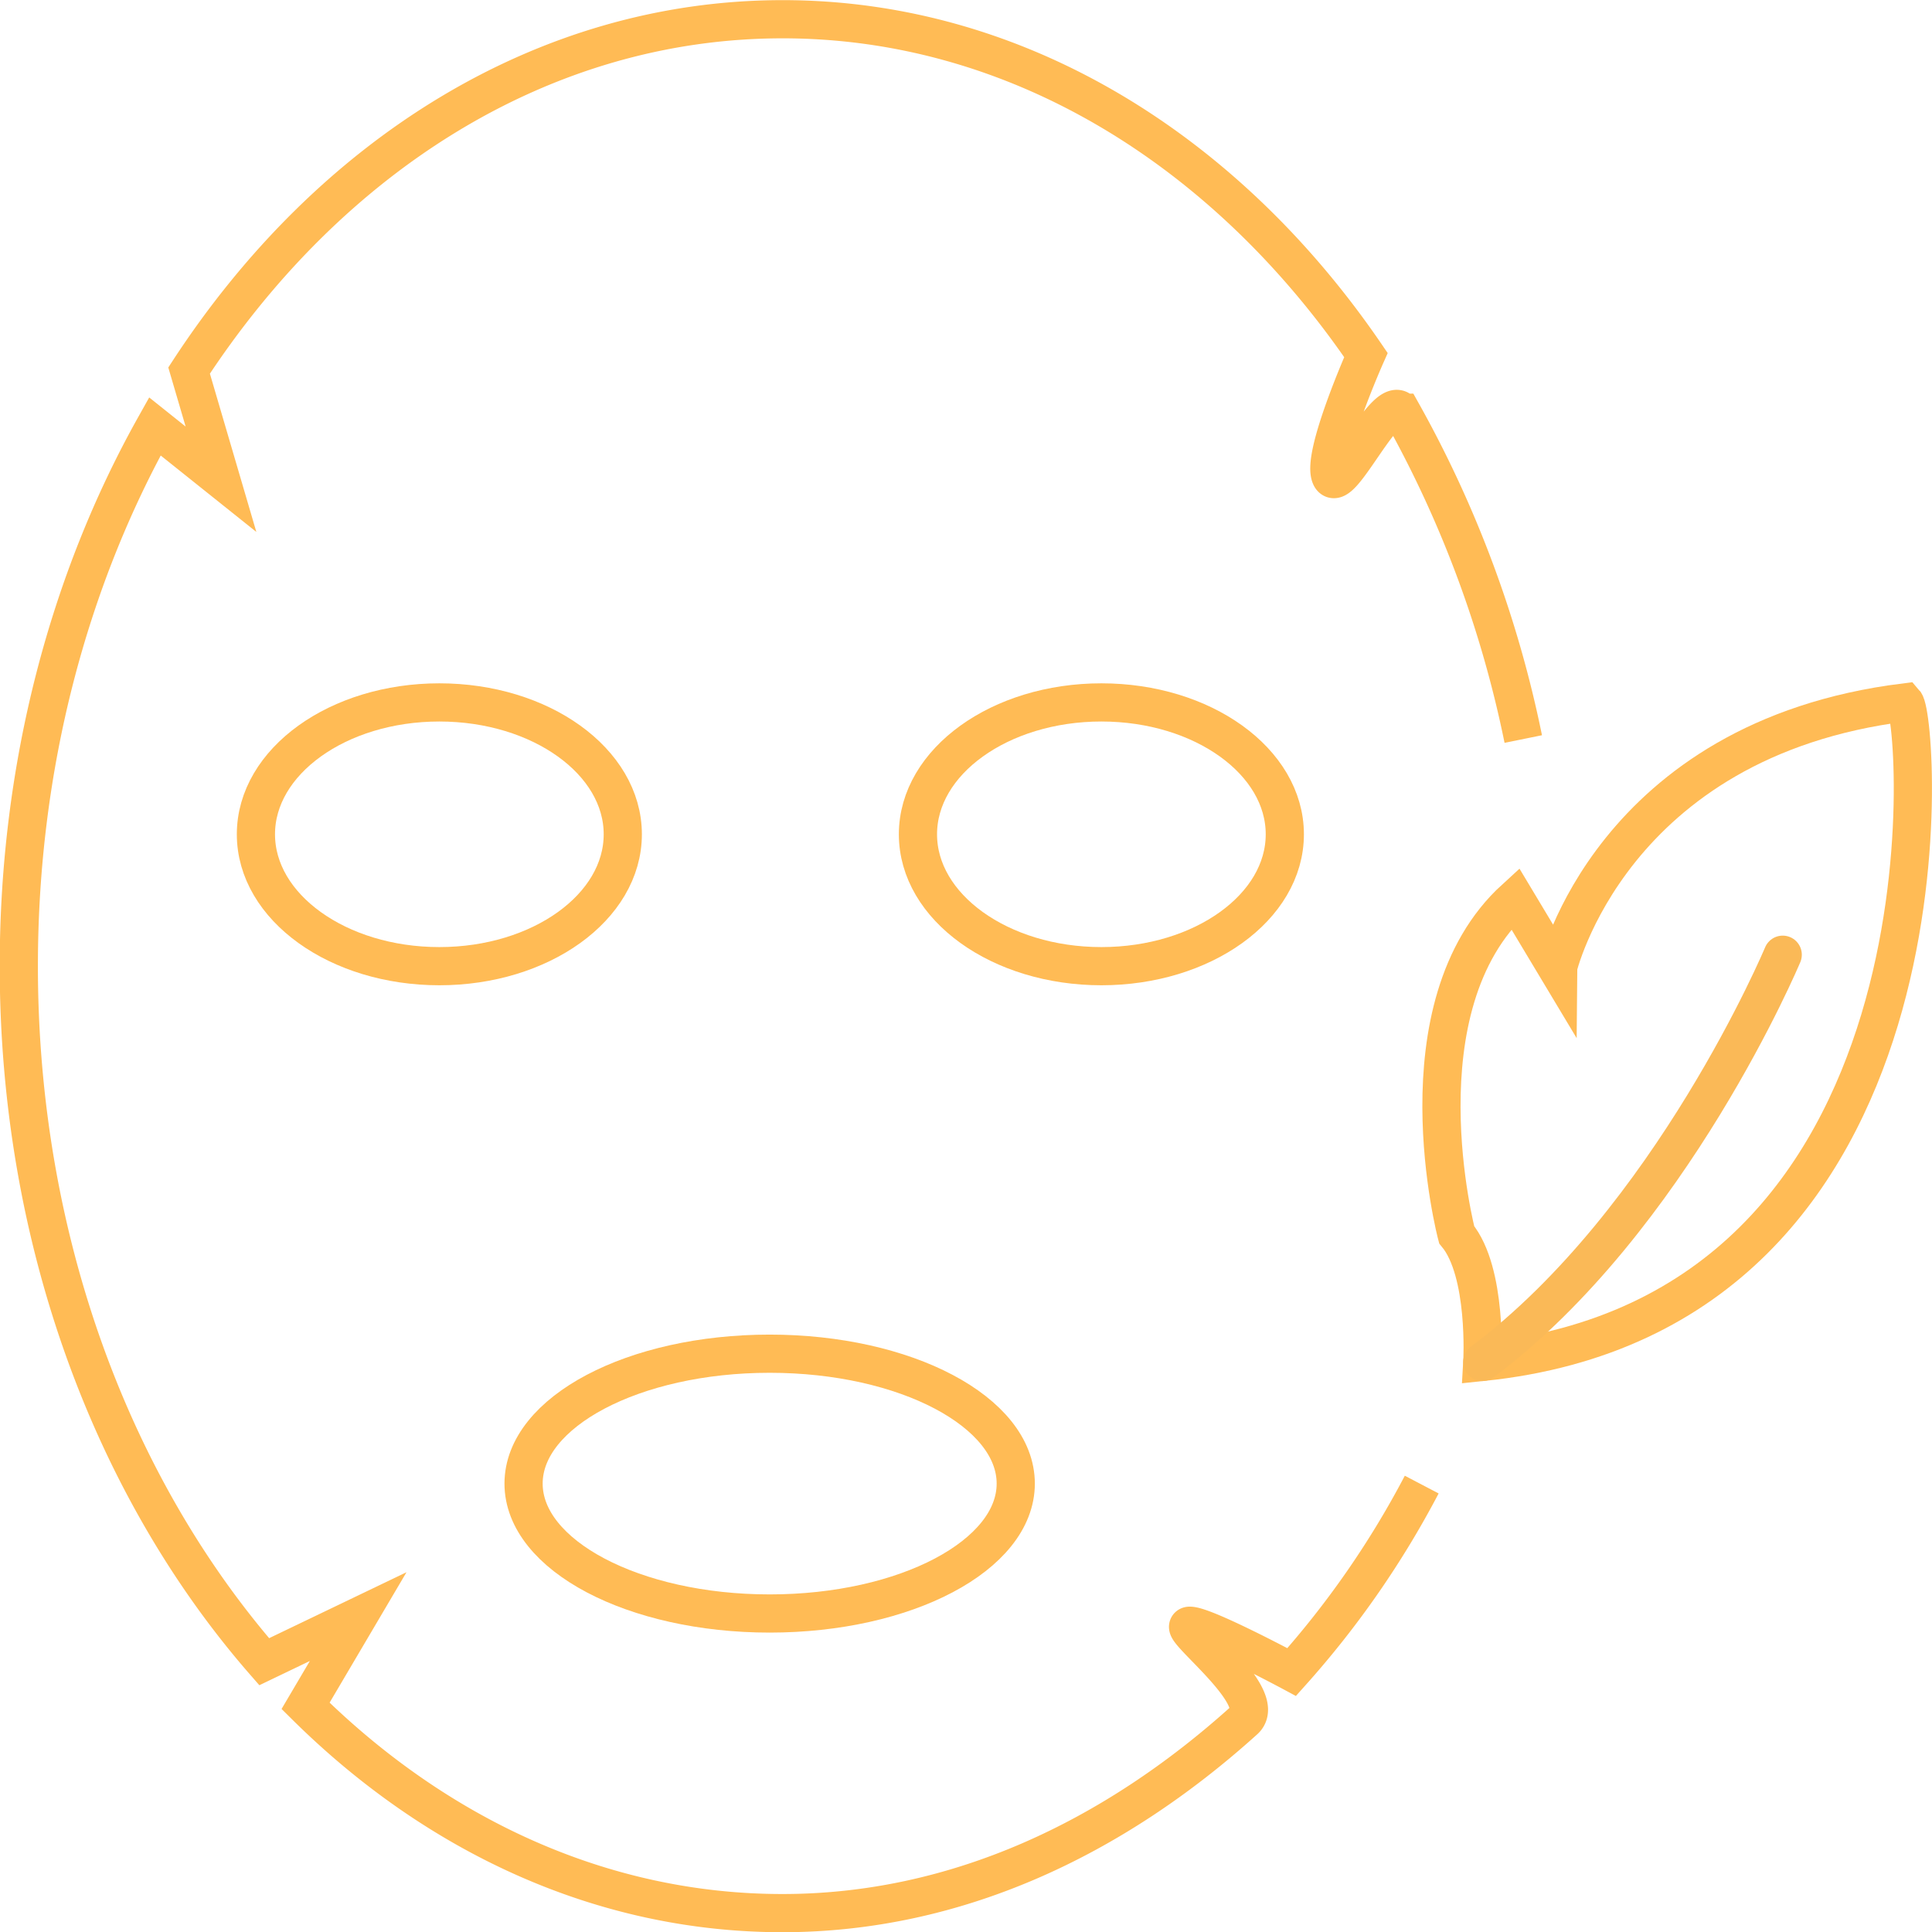
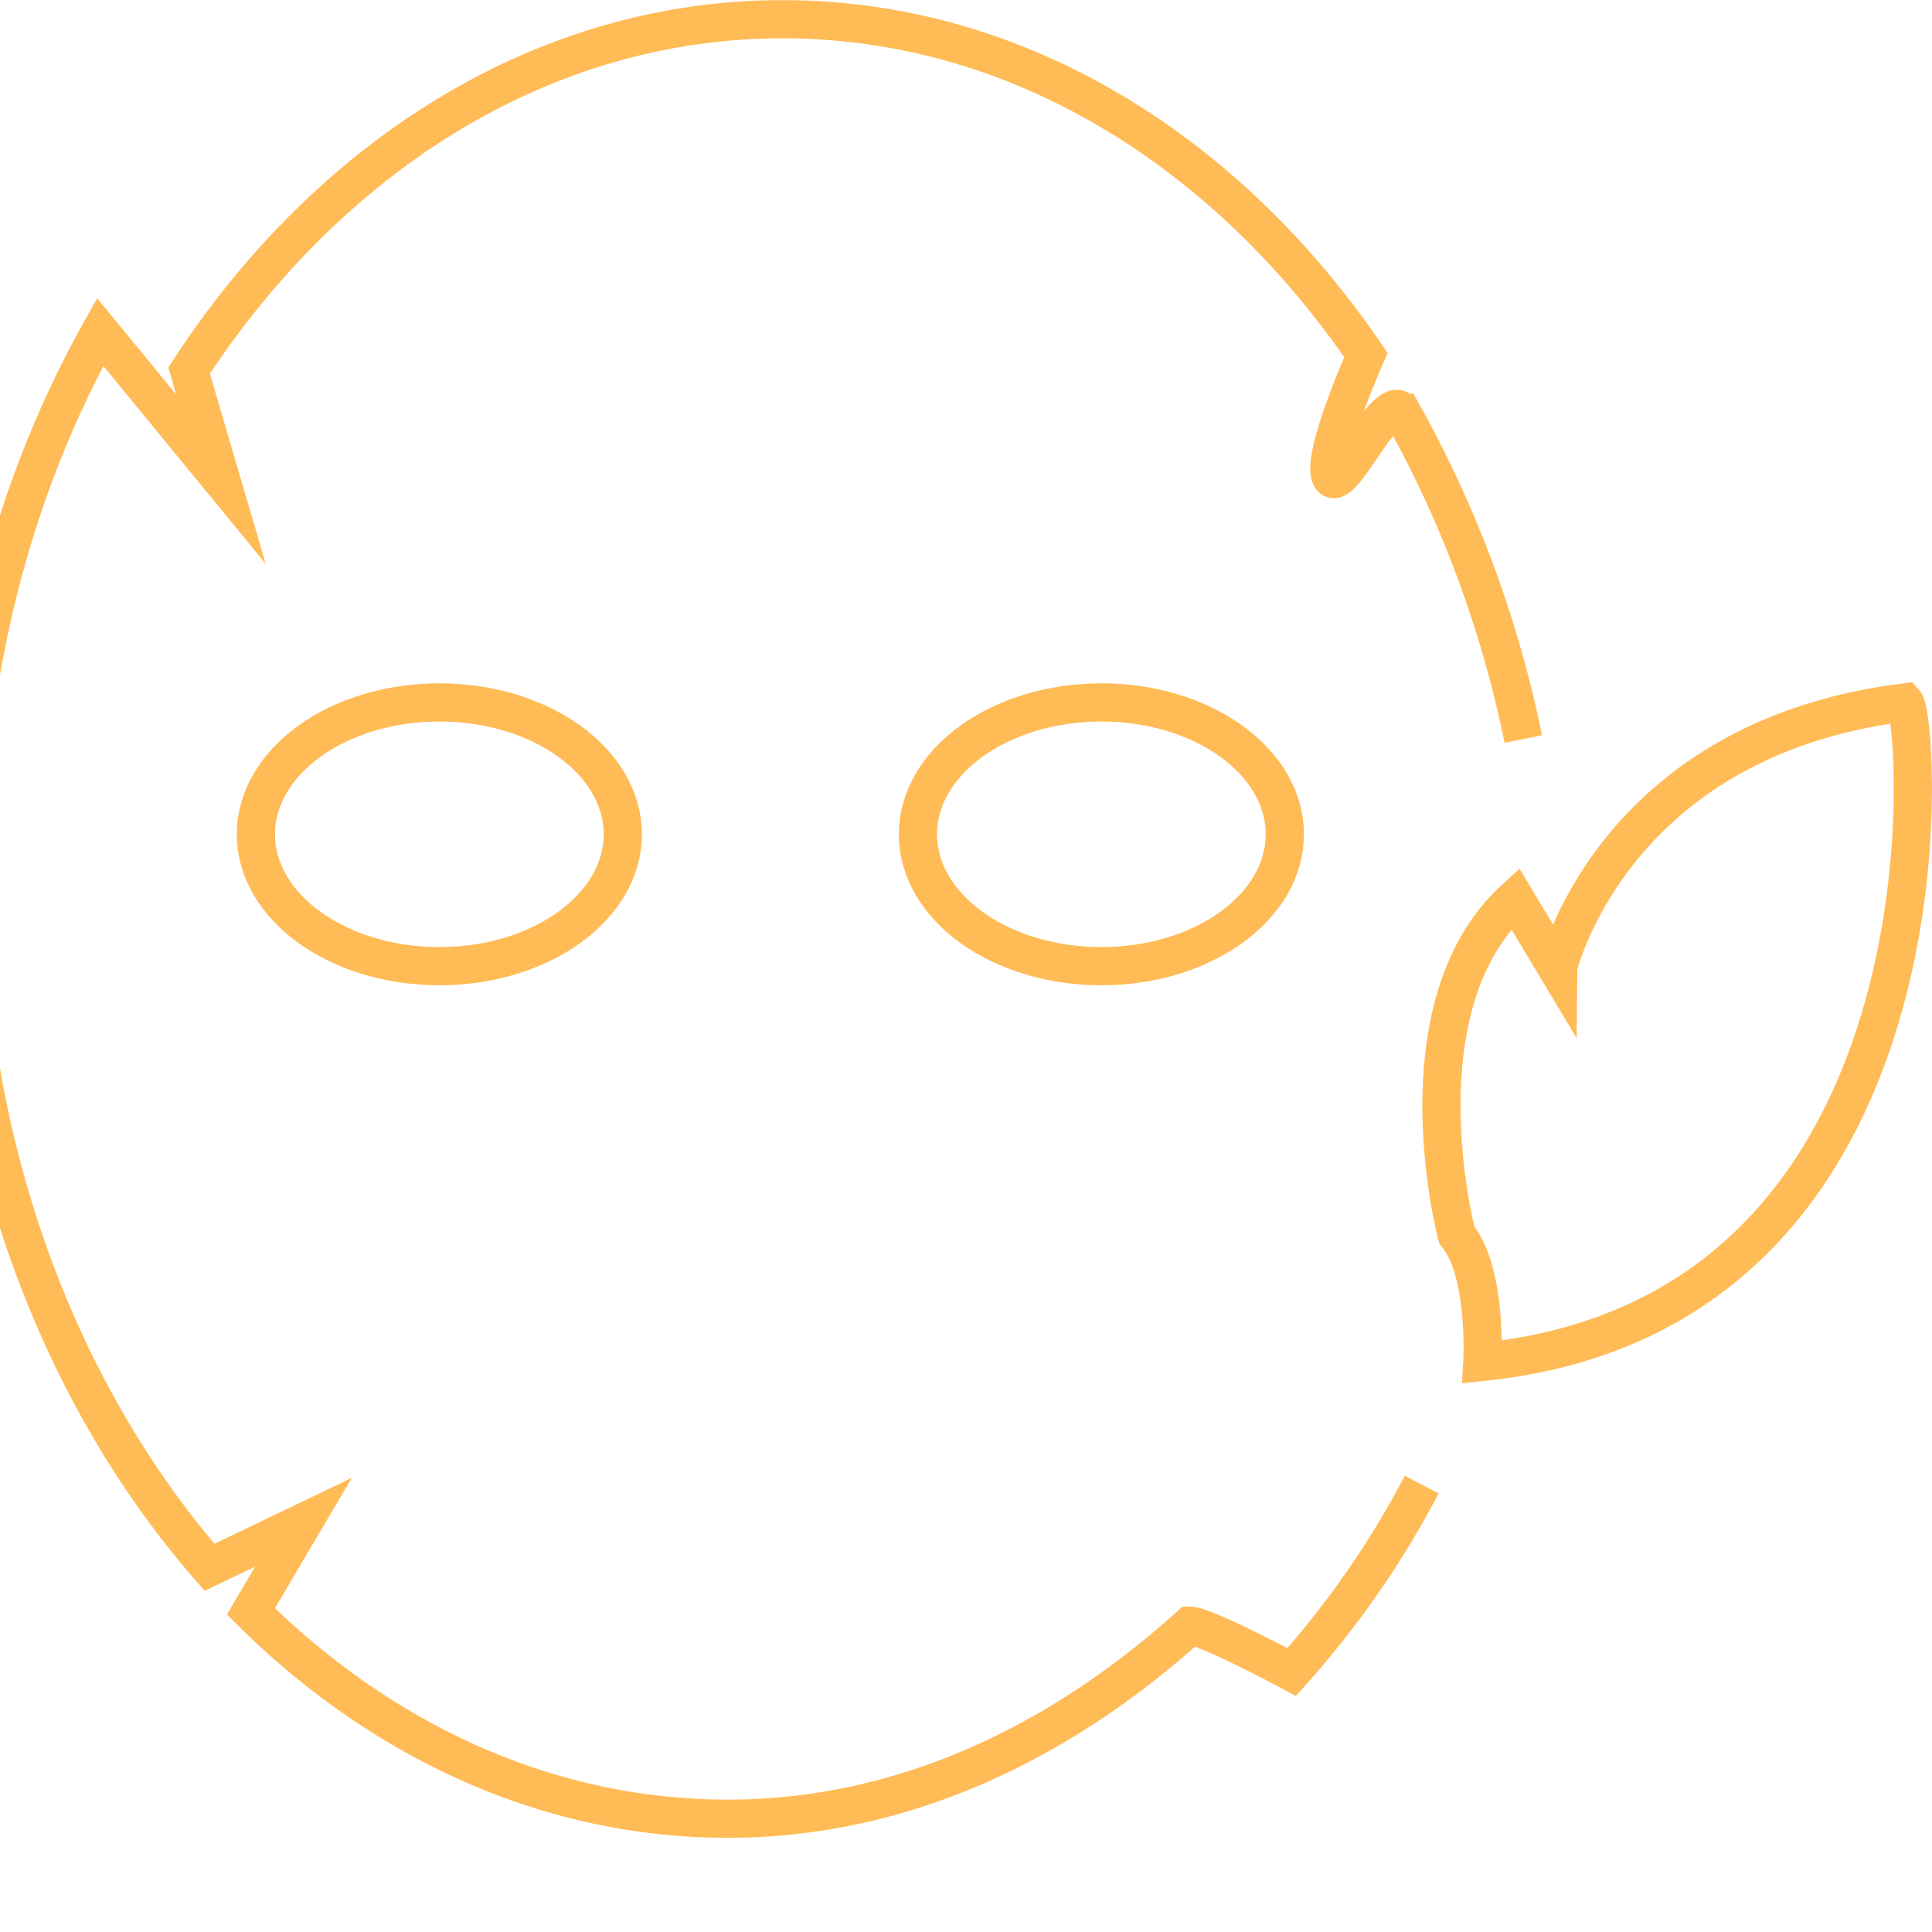
<svg xmlns="http://www.w3.org/2000/svg" id="Layer_13" data-name="Layer 13" viewBox="0 0 273.21 273.24">
  <defs>
    <style>.cls-1,.cls-3,.cls-4{fill:none;}.cls-2{clip-path:url(#clip-path);}.cls-3{stroke:#fb5;stroke-miterlimit:10;}.cls-3,.cls-4{stroke-width:5.4px;}.cls-4{stroke:#fab957;stroke-linecap:round;stroke-linejoin:round;}</style>
    <clipPath id="clip-path" transform="translate(-4.75 -9.6)">
      <rect class="cls-1" width="283.46" height="283.46" />
    </clipPath>
  </defs>
  <g class="cls-2">
-     <path class="cls-3" d="M205.8,219.54a130.76,130.76,0,0,1-18.39,26.51S175.2,239.5,173,239.5s11.42,10,7.73,13.35c-18.52,16.72-40.78,27.29-65.34,27.29-25.51,0-48.95-11-67.43-29.31l7.44-12.62-13.29,6.38c-21.34-24.47-34.7-59.48-34.7-98.37,0-28.36,7.11-54.66,19.24-76.32L36,77.37,31.49,62c19.8-30.31,50-49.68,83.94-49.68,33.07,0,62.67,18.45,82.48,47.49,0,0-6.28,14.12-5,17.15s8.12-12.57,10.12-9a159.72,159.72,0,0,1,17.13,46.15" transform="translate(-4.75 -9.6)" />
-     <ellipse class="cls-3" cx="108.84" cy="209.8" rx="34.8" ry="18.37" />
+     <path class="cls-3" d="M205.8,219.54a130.76,130.76,0,0,1-18.39,26.51S175.2,239.5,173,239.5c-18.52,16.72-40.78,27.29-65.34,27.29-25.51,0-48.95-11-67.43-29.31l7.44-12.62-13.29,6.38c-21.34-24.47-34.7-59.48-34.7-98.37,0-28.36,7.11-54.66,19.24-76.32L36,77.37,31.49,62c19.8-30.31,50-49.68,83.94-49.68,33.07,0,62.67,18.45,82.48,47.49,0,0-6.28,14.12-5,17.15s8.12-12.57,10.12-9a159.72,159.72,0,0,1,17.13,46.15" transform="translate(-4.75 -9.6)" />
    <ellipse class="cls-3" cx="155.75" cy="117.98" rx="25.94" ry="18.65" />
    <ellipse class="cls-3" cx="62.13" cy="117.98" rx="25.94" ry="18.65" />
    <path class="cls-3" d="M274.1,108.93c2.11,2.39,8.32,86.26-59.73,93.27,0,0,.74-12.72-3.63-18,0,0-8.49-32.25,8.27-47.54l6,10S232.49,114.12,274.1,108.93Z" transform="translate(-4.75 -9.6)" />
-     <path class="cls-4" d="M256.85,144.61s-15.74,37.55-42.48,57.59" transform="translate(-4.75 -9.6)" />
  </g>
</svg>